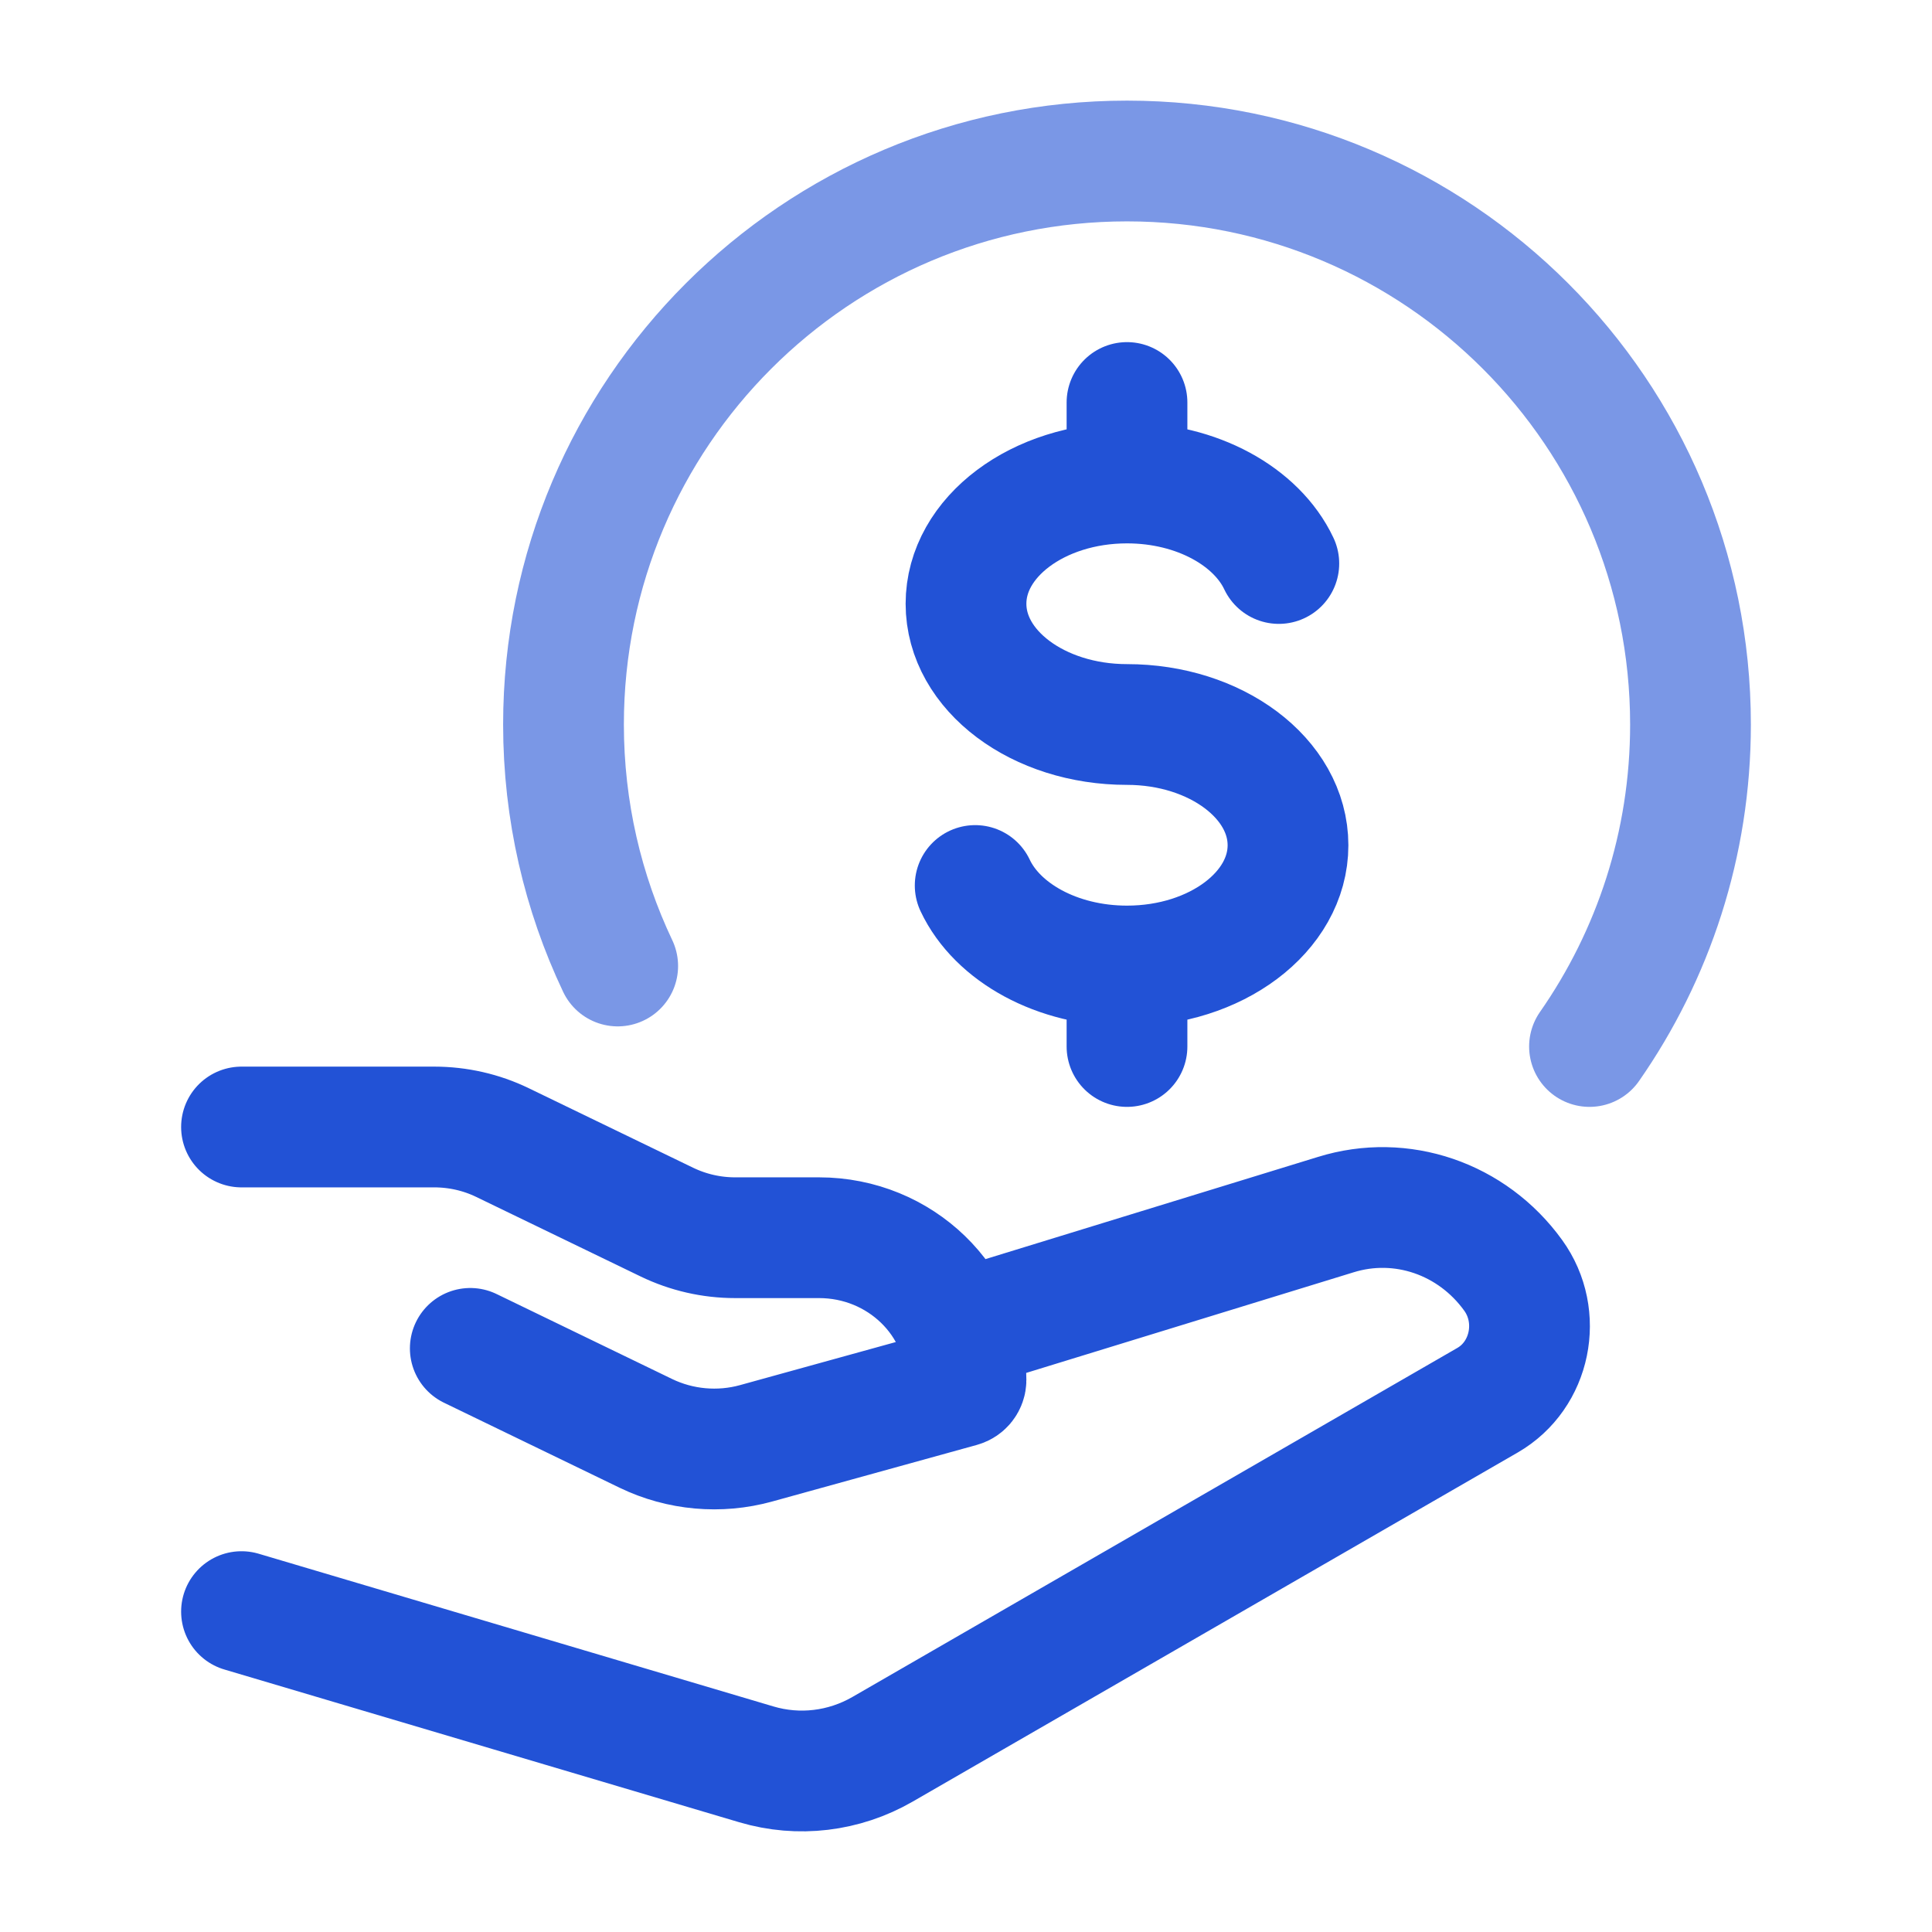
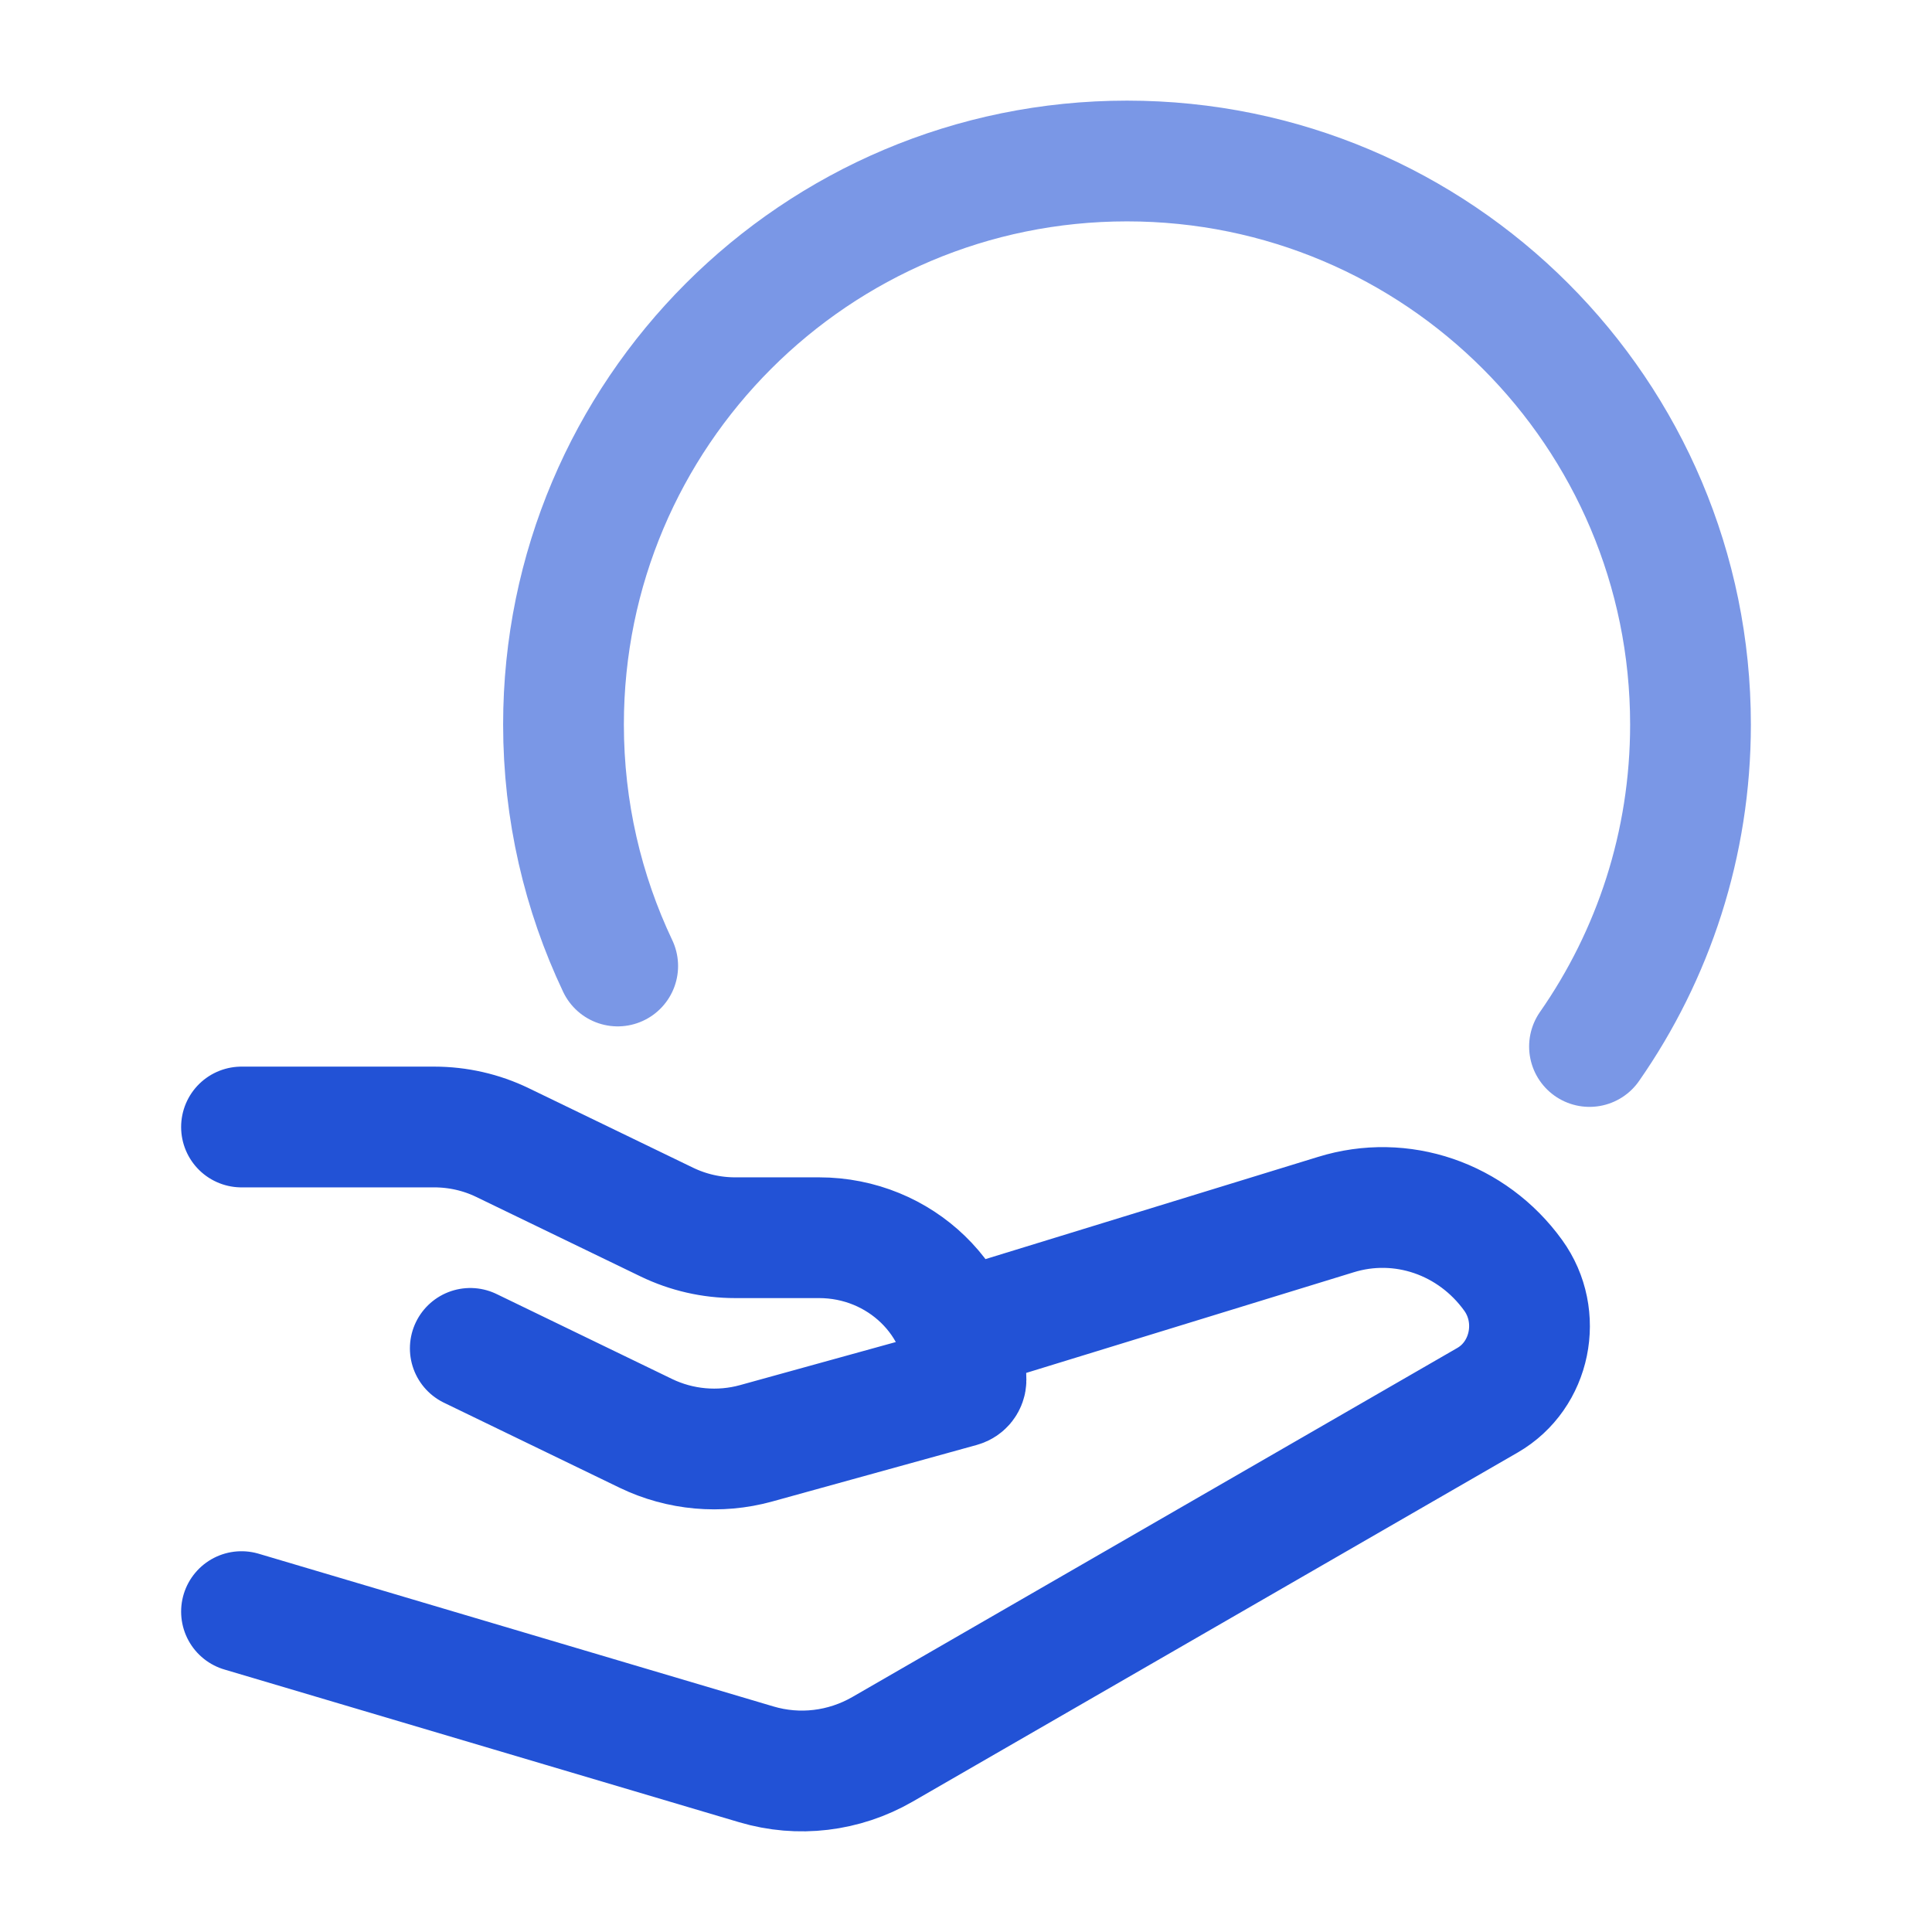
<svg xmlns="http://www.w3.org/2000/svg" width="36" height="36" viewBox="0 0 36 36" fill="none">
  <path d="M29.618 19.5C30.804 17.799 31.5 15.731 31.5 13.5C31.5 7.701 26.799 3 21 3C15.201 3 10.5 7.701 10.5 13.5C10.5 15.11 10.863 16.636 11.51 18" stroke="#7A97E6" stroke-width="2.25" stroke-linecap="round" stroke-linejoin="round" />
-   <path d="M21 9C19.343 9 18 10.007 18 11.25C18 12.493 19.343 13.5 21 13.5C22.657 13.5 24 14.507 24 15.75C24 16.993 22.657 18 21 18M21 9C22.306 9 23.417 9.626 23.829 10.5M21 9V7.5M21 18C19.694 18 18.583 17.374 18.171 16.5M21 18V19.5" stroke="#2252D6" stroke-width="2.25" stroke-linecap="round" />
  <path d="M4.5 21H8.092C8.533 21 8.969 21.099 9.363 21.29L12.426 22.772C12.821 22.963 13.256 23.063 13.697 23.063H15.261C16.774 23.063 18 24.249 18 25.713C18 25.772 17.959 25.824 17.901 25.84L14.089 26.894C13.406 27.083 12.674 27.017 12.037 26.71L8.763 25.125M18 24.75L24.889 22.633C26.11 22.253 27.431 22.704 28.196 23.764C28.749 24.529 28.524 25.626 27.718 26.091L16.444 32.596C15.727 33.009 14.881 33.11 14.093 32.876L4.5 30.03" stroke="#2252D6" stroke-width="2.25" stroke-linecap="round" stroke-linejoin="round" />
</svg>